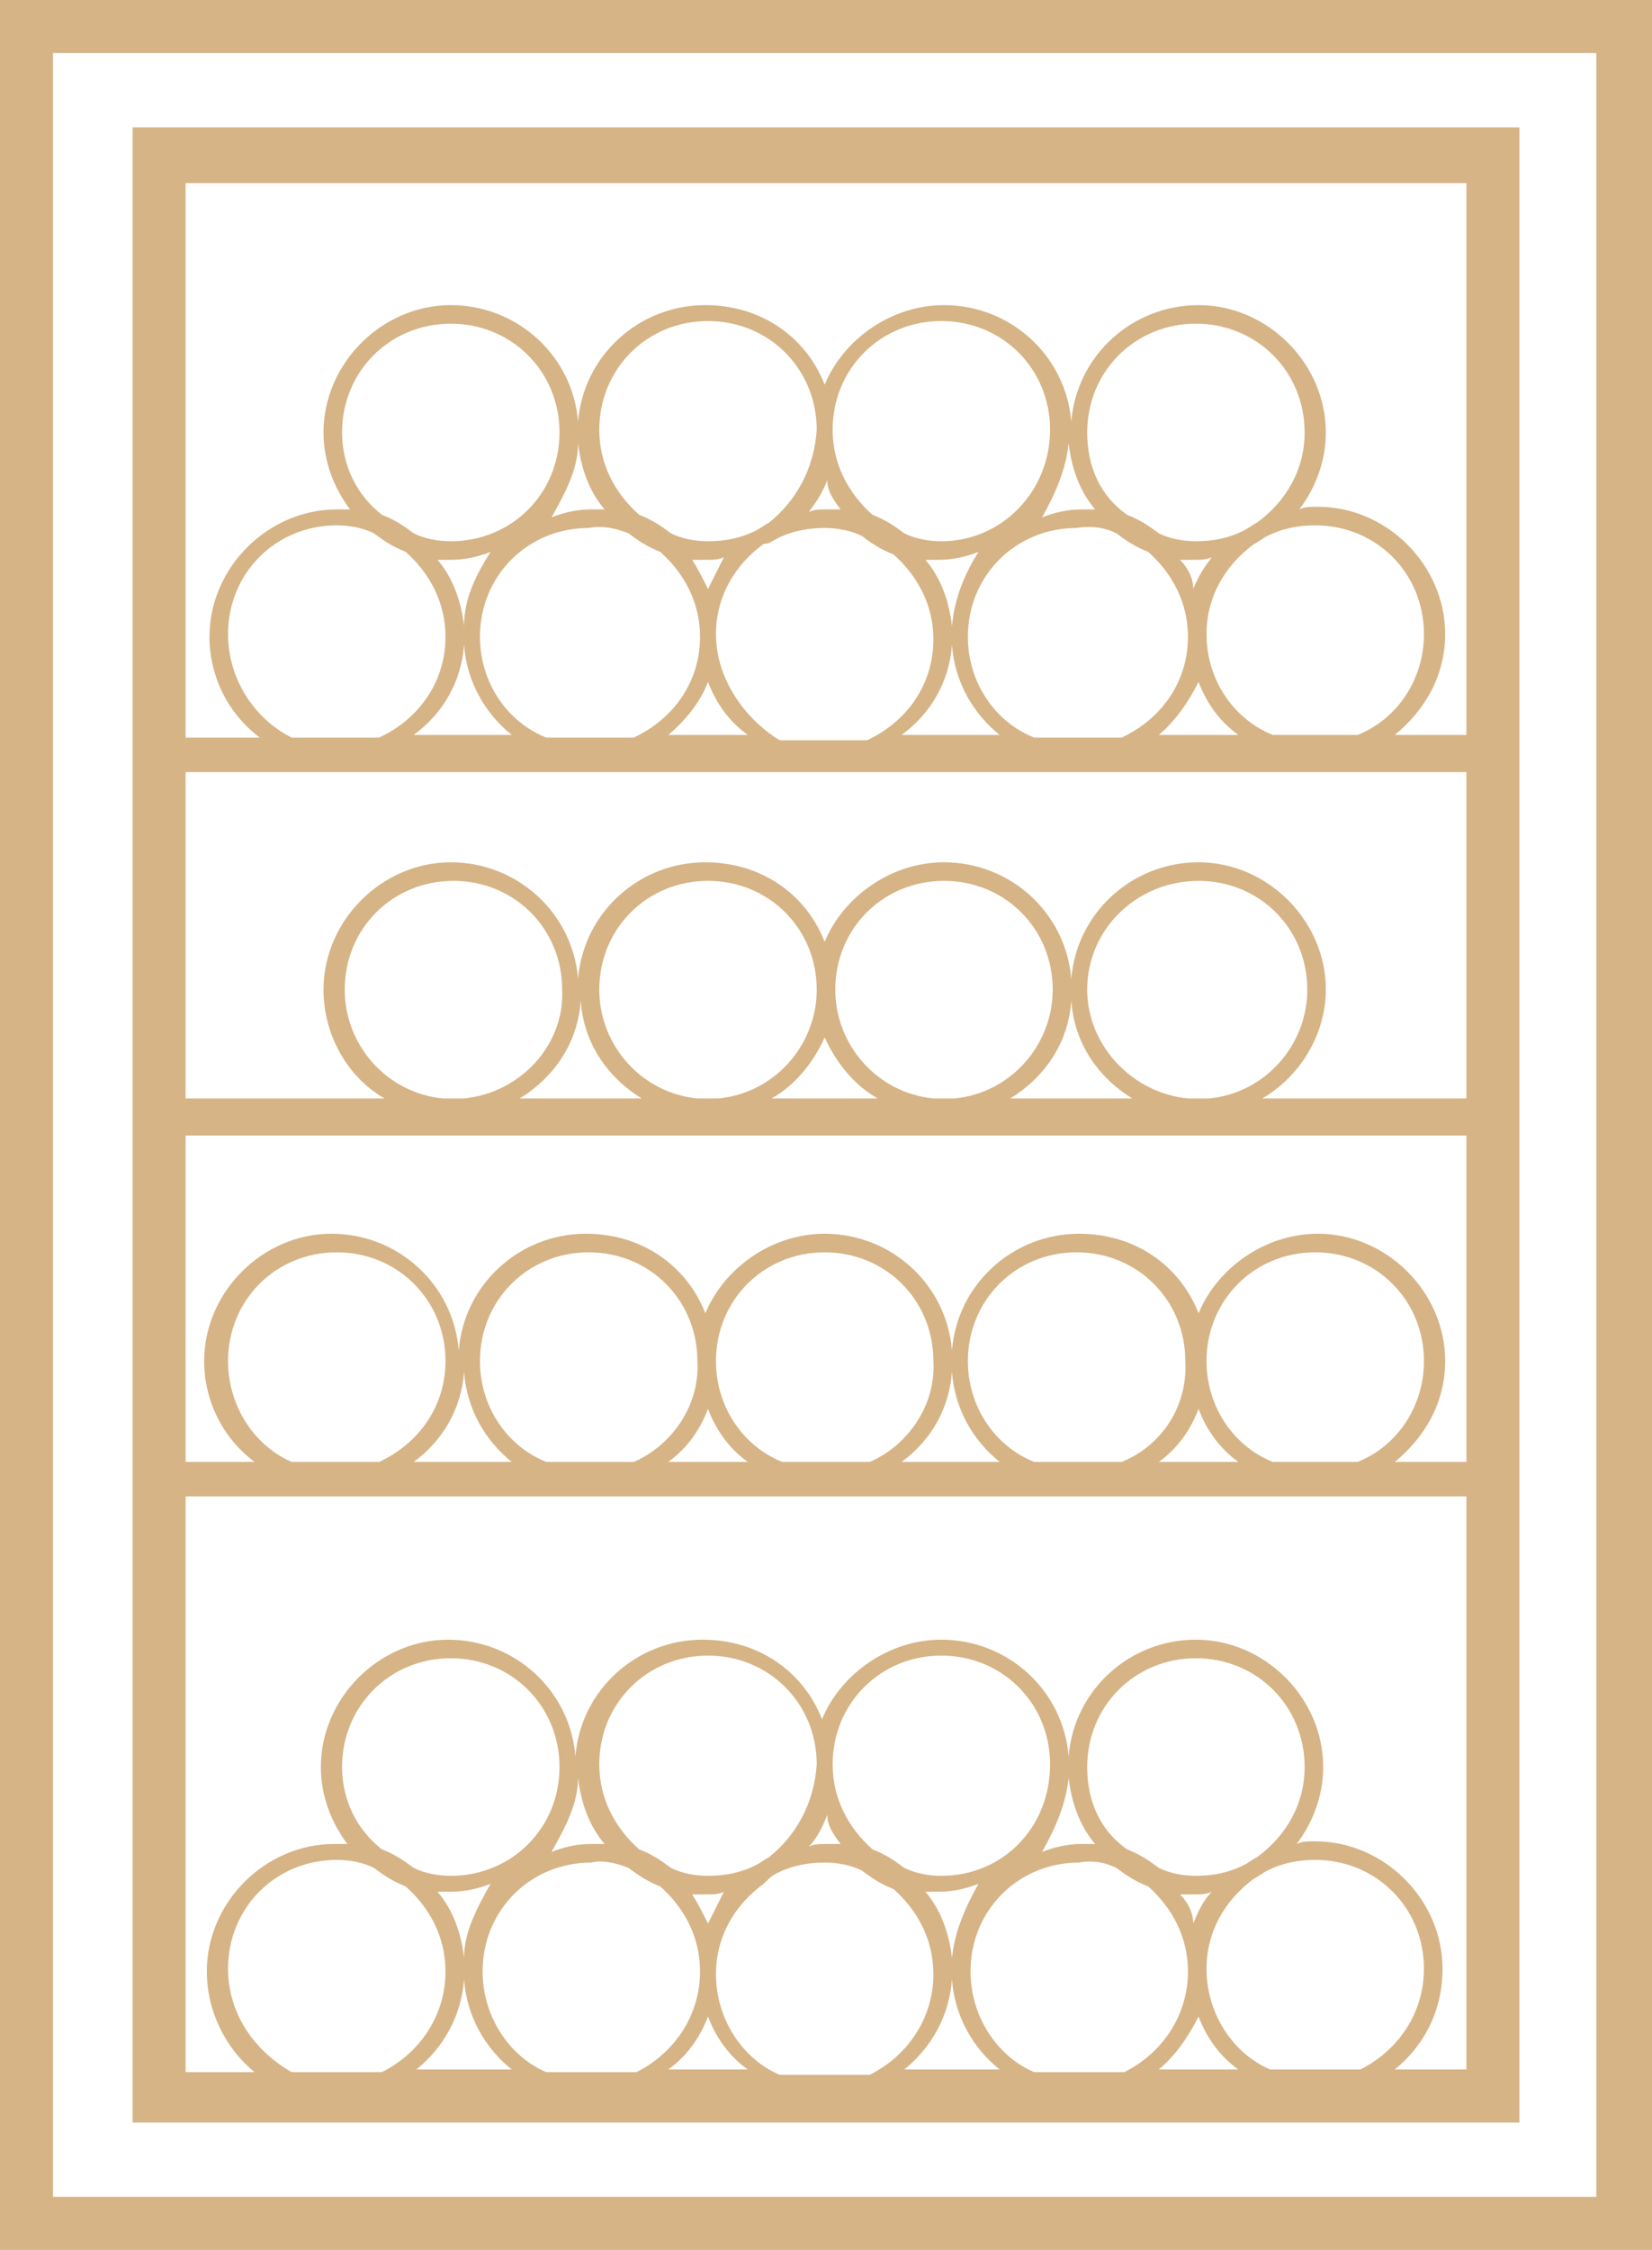
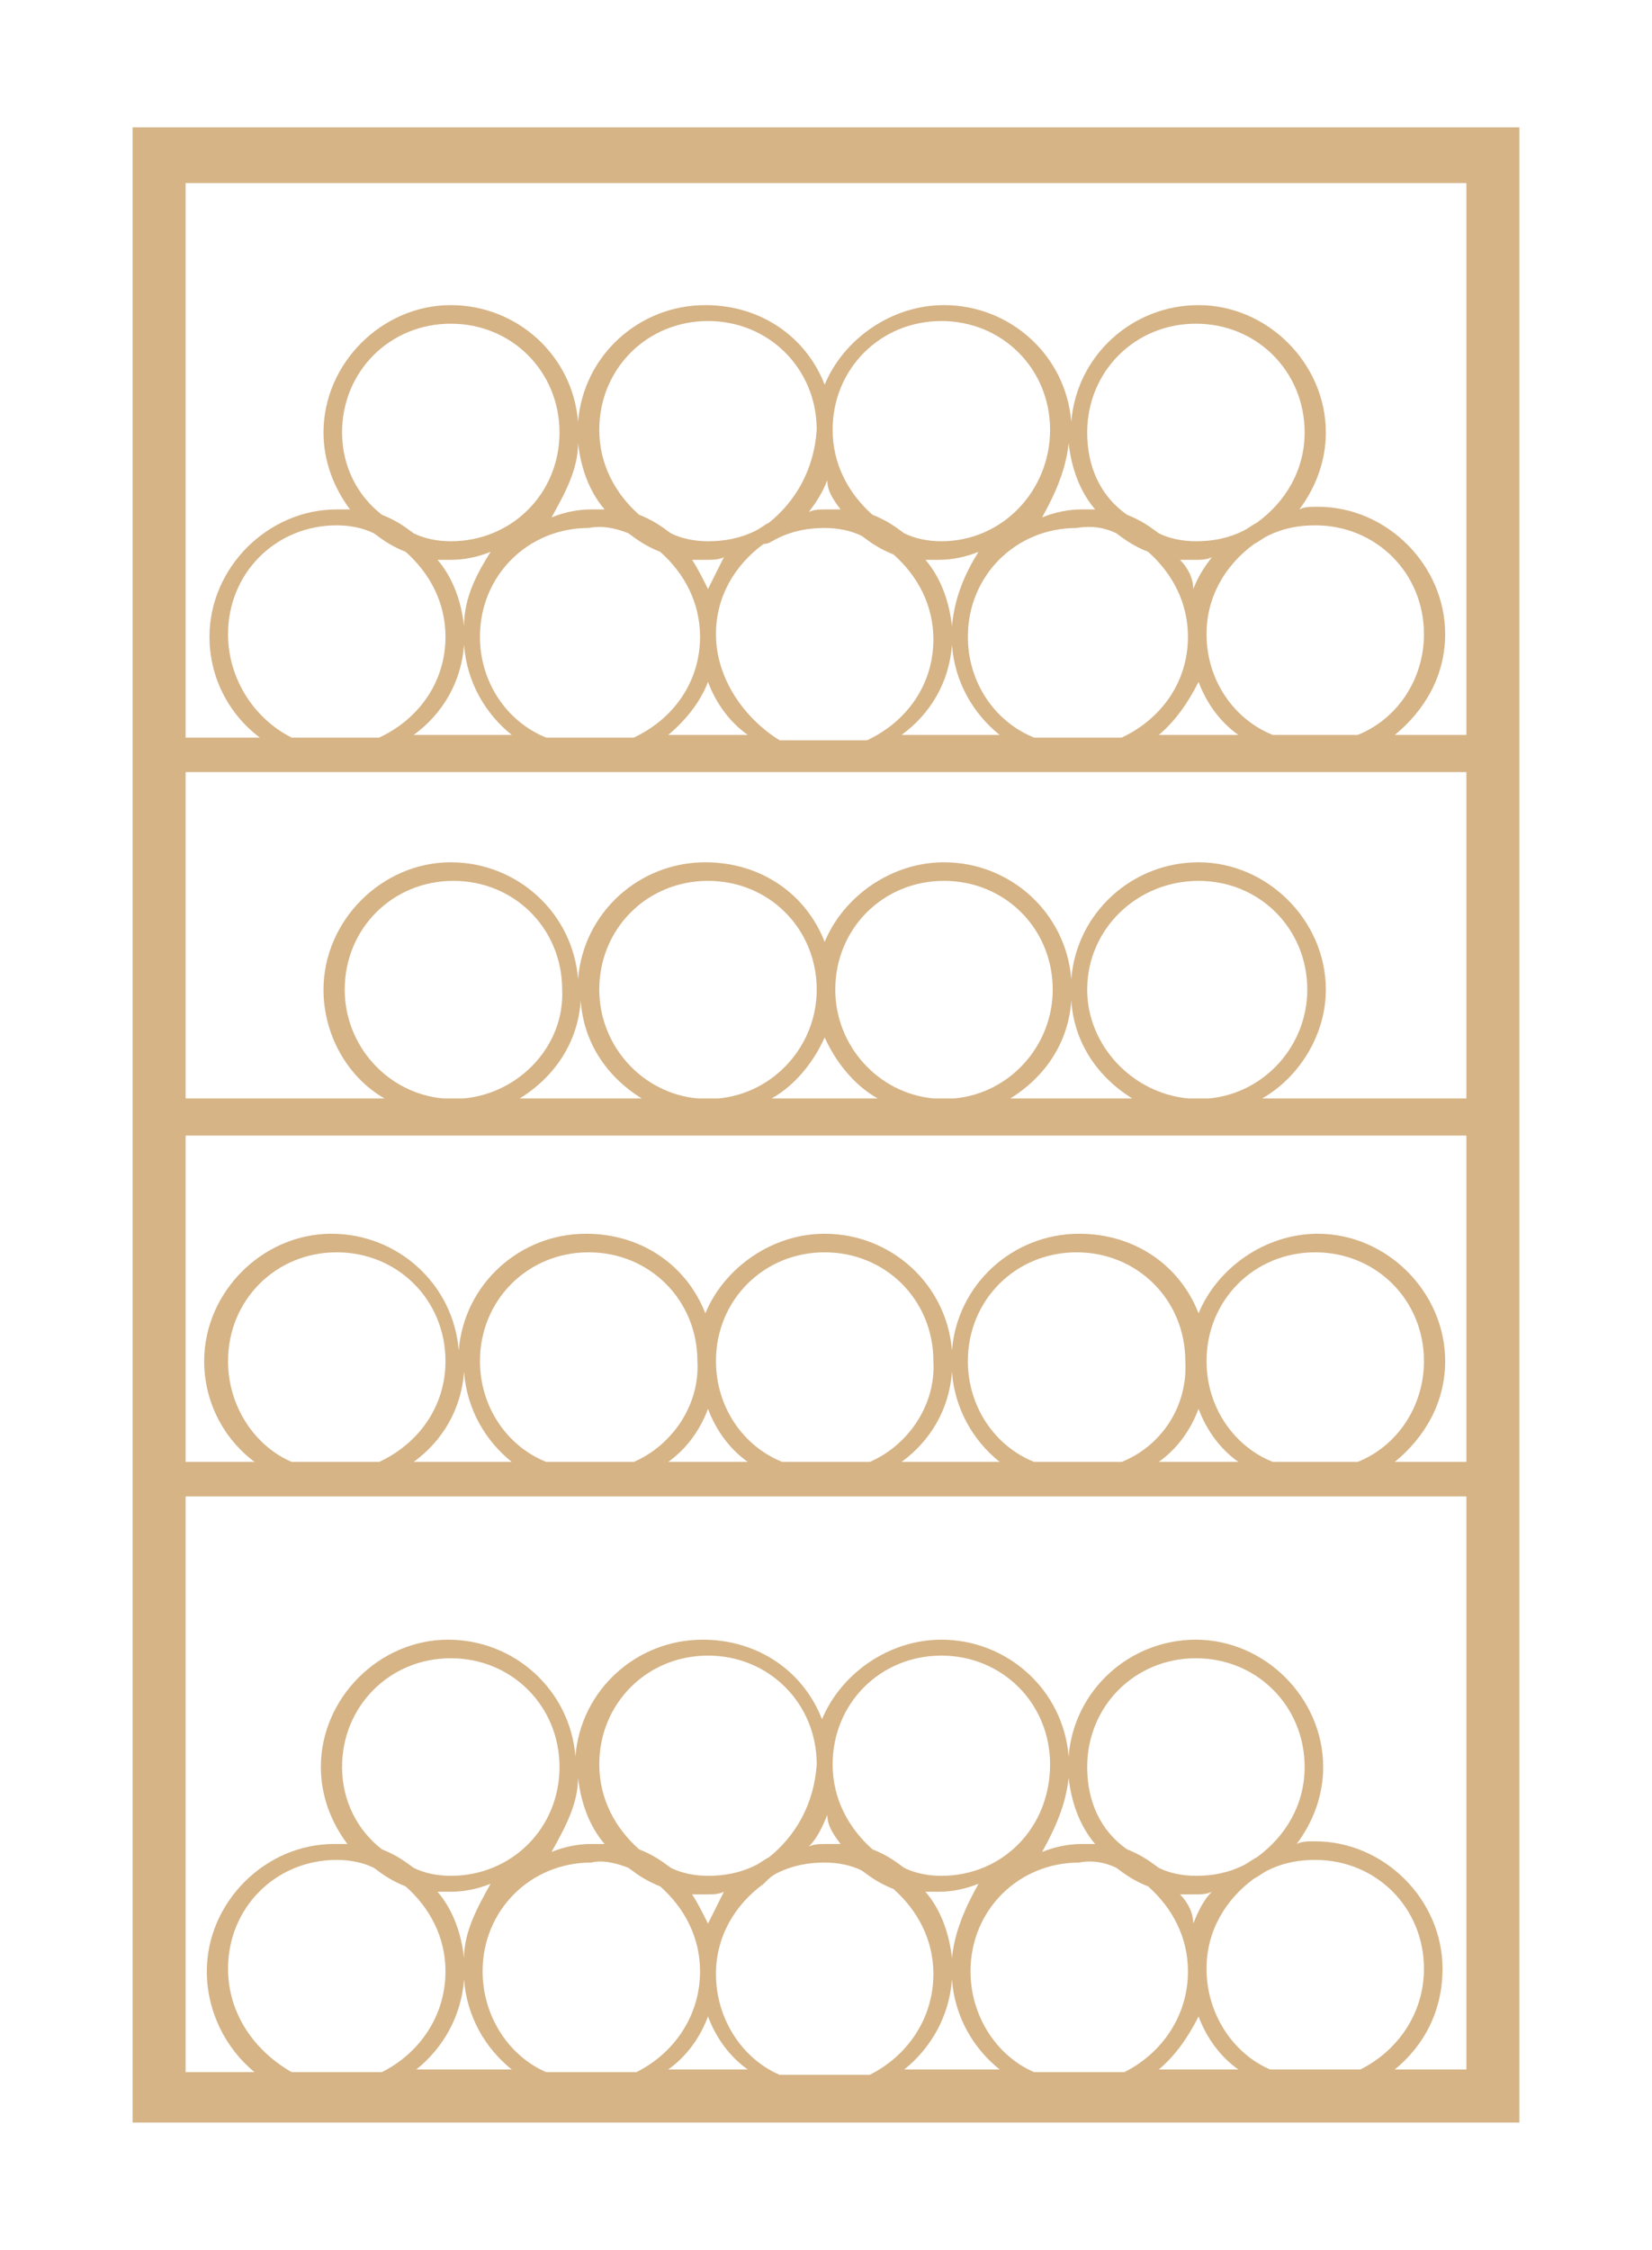
<svg xmlns="http://www.w3.org/2000/svg" version="1.1" id="Layer_1" x="0px" y="0px" viewBox="0 0 62.3 84.8" style="enable-background:new 0 0 62.3 84.8;" xml:space="preserve">
  <style type="text/css">
	.st0{fill:#D6B486;}
	.st1{display:none;}
</style>
  <desc>Created with Sketch.</desc>
  <g id="Images">
    <g id="Category-Icons" transform="translate(-43, -197)">
      <g id="EDIG_Icons_wine_cabinets" transform="translate(92, 228)">
-         <path id="Shape" class="st0" d="M-49-31v84.8h62.3V-31H-49L-49-31z M11.3,51.8H-47V-29h58.2V51.8L11.3,51.8z" />
        <path id="Shape_1_" class="st0" d="M8.3-26.2H-44V49H8.3L8.3-26.2L8.3-26.2z M6.3-24.2v20.9H3.6c1.1-0.9,1.9-2.2,1.9-3.8     c0-2.6-2.2-4.8-4.8-4.8c-0.3,0-0.5,0-0.7,0.1c0.6-0.8,1-1.8,1-2.9c0-2.6-2.2-4.8-4.8-4.8c-2.5,0-4.6,1.9-4.8,4.4     c-0.2-2.5-2.3-4.4-4.8-4.4c-2,0-3.8,1.3-4.5,3c-0.7-1.8-2.4-3-4.5-3c-2.5,0-4.6,1.9-4.8,4.4c-0.2-2.5-2.3-4.4-4.8-4.4     c-2.6,0-4.8,2.2-4.8,4.8c0,1.1,0.4,2.1,1,2.9c-0.2,0-0.4,0-0.5,0c-2.6,0-4.8,2.2-4.8,4.8c0,1.5,0.7,2.9,1.9,3.8H-42v-20.9H6.3     L6.3-24.2z M-40.4,43.2c0-2.3,1.8-4.1,4.1-4.1c0.5,0,1,0.1,1.4,0.3c0.4,0.3,0.7,0.5,1.2,0.7c0.9,0.8,1.5,1.9,1.5,3.2     c0,1.7-1,3.1-2.4,3.8H-38C-39.4,46.3-40.4,44.9-40.4,43.2L-40.4,43.2z M-36.1,35.6c0-2.3,1.8-4.1,4.1-4.1c2.3,0,4.1,1.8,4.1,4.1     s-1.8,4.1-4.1,4.1c-0.5,0-1-0.1-1.4-0.3c-0.4-0.3-0.7-0.5-1.2-0.7C-35.5,38-36.1,36.9-36.1,35.6L-36.1,35.6z M-27.2,36     c0.1,0.9,0.4,1.8,1,2.5c-0.2,0-0.4,0-0.5,0c-0.5,0-1,0.1-1.5,0.3C-27.7,37.9-27.2,37-27.2,36L-27.2,36z M-8.7,36     c0.1,0.9,0.4,1.8,1,2.5c-0.2,0-0.4,0-0.5,0c-0.5,0-1,0.1-1.5,0.3C-9.2,37.9-8.8,37-8.7,36L-8.7,36z M2.3,47h-3.4     c-1.4-0.6-2.4-2.1-2.4-3.8c0-1.4,0.7-2.6,1.8-3.4c0.2-0.1,0.3-0.2,0.5-0.3c0.6-0.3,1.2-0.4,1.8-0.4c2.3,0,4.1,1.8,4.1,4.1     C4.7,44.9,3.7,46.3,2.3,47L2.3,47z M-25.3,39.4c0.4,0.3,0.7,0.5,1.2,0.7c0.9,0.8,1.5,1.9,1.5,3.2c0,1.7-1,3.1-2.4,3.8h-3.4     c-1.4-0.6-2.4-2.1-2.4-3.8c0-2.3,1.8-4.1,4.1-4.1C-26.3,39.1-25.8,39.2-25.3,39.4L-25.3,39.4z M-19.7,39.6     c0.6-0.3,1.2-0.4,1.8-0.4c0.5,0,1,0.1,1.4,0.3c0.4,0.3,0.7,0.5,1.2,0.7c0.9,0.8,1.5,1.9,1.5,3.2c0,1.7-1,3.1-2.4,3.8h-3.4     c-1.4-0.6-2.4-2.1-2.4-3.8c0-1.4,0.7-2.6,1.8-3.4C-20,39.8-19.9,39.7-19.7,39.6L-19.7,39.6z M-6.9,39.4c0.4,0.3,0.7,0.5,1.2,0.7     c0.9,0.8,1.5,1.9,1.5,3.2c0,1.7-1,3.1-2.4,3.8H-10c-1.4-0.6-2.4-2.1-2.4-3.8c0-2.3,1.8-4.1,4.1-4.1C-7.8,39.1-7.3,39.2-6.9,39.4     L-6.9,39.4z M-4.5,40.4c0.2,0,0.4,0,0.5,0c0.3,0,0.5,0,0.7-0.1c-0.3,0.3-0.5,0.7-0.7,1.2C-4,41.1-4.2,40.7-4.5,40.4L-4.5,40.4z      M-3.8,45c0.3,0.8,0.8,1.5,1.5,2h-3C-4.7,46.5-4.2,45.8-3.8,45L-3.8,45z M-13.1,43.6c0.1,1.4,0.8,2.6,1.8,3.4h-3.6     C-13.9,46.2-13.2,45-13.1,43.6L-13.1,43.6z M-13.1,42.8c-0.1-0.9-0.4-1.8-1-2.5c0.2,0,0.4,0,0.5,0c0.5,0,1-0.1,1.5-0.3     C-12.6,40.9-13,41.8-13.1,42.8L-13.1,42.8z M-20.8,47h-3c0.7-0.5,1.2-1.2,1.5-2C-22,45.8-21.5,46.5-20.8,47L-20.8,47z      M-22.3,41.5c-0.2-0.4-0.4-0.8-0.6-1.1c0.2,0,0.4,0,0.5,0c0.3,0,0.5,0,0.7-0.1C-21.9,40.7-22.1,41.1-22.3,41.5L-22.3,41.5z      M-31.5,42.8c-0.1-0.9-0.4-1.8-1-2.5c0.2,0,0.4,0,0.5,0c0.5,0,1-0.1,1.5-0.3C-31,40.9-31.5,41.8-31.5,42.8L-31.5,42.8z      M-31.5,43.6c0.1,1.4,0.8,2.6,1.8,3.4h-3.6C-32.3,46.2-31.6,45-31.5,43.6L-31.5,43.6z M-1.6,39c-0.2,0.1-0.3,0.2-0.5,0.3     c-0.6,0.3-1.2,0.4-1.8,0.4c-0.5,0-1-0.1-1.4-0.3c-0.4-0.3-0.7-0.5-1.2-0.7C-7.5,38-8,36.9-8,35.6c0-2.3,1.8-4.1,4.1-4.1     s4.1,1.8,4.1,4.1C0.2,37-0.5,38.2-1.6,39L-1.6,39z M-13.5,39.7c-0.5,0-1-0.1-1.4-0.3c-0.4-0.3-0.7-0.5-1.2-0.7     c-0.9-0.8-1.5-1.9-1.5-3.2c0-2.3,1.8-4.1,4.1-4.1c2.3,0,4.1,1.8,4.1,4.1C-9.4,37.9-11.2,39.7-13.5,39.7L-13.5,39.7z M-17.3,38.5     c-0.2,0-0.4,0-0.5,0c-0.3,0-0.5,0-0.7,0.1c0.3-0.3,0.5-0.7,0.7-1.2C-17.8,37.8-17.6,38.1-17.3,38.5L-17.3,38.5z M-20,39     c-0.2,0.1-0.3,0.2-0.5,0.3c-0.6,0.3-1.2,0.4-1.8,0.4c-0.5,0-1-0.1-1.4-0.3c-0.4-0.3-0.7-0.5-1.2-0.7c-0.9-0.8-1.5-1.9-1.5-3.2     c0-2.3,1.8-4.1,4.1-4.1s4.1,1.8,4.1,4.1C-18.3,37-19,38.2-20,39L-20,39z M3.6,47c1.1-0.9,1.8-2.2,1.8-3.8c0-2.6-2.2-4.8-4.8-4.8     c-0.3,0-0.5,0-0.7,0.1c0.6-0.8,1-1.8,1-2.9c0-2.6-2.2-4.8-4.8-4.8c-2.5,0-4.6,1.9-4.8,4.4c-0.2-2.5-2.3-4.4-4.8-4.4     c-2,0-3.8,1.3-4.5,3c-0.7-1.8-2.4-3-4.5-3c-2.5,0-4.6,1.9-4.8,4.4c-0.2-2.5-2.3-4.4-4.8-4.4c-2.6,0-4.8,2.2-4.8,4.8     c0,1.1,0.4,2.1,1,2.9c-0.2,0-0.4,0-0.5,0c-2.6,0-4.8,2.2-4.8,4.8c0,1.5,0.7,2.9,1.8,3.8H-42V25.4H6.3V47L3.6,47L3.6,47z      M-40.4,20.3c0-2.3,1.8-4.1,4.1-4.1s4.1,1.8,4.1,4.1c0,1.7-1,3.1-2.5,3.8h-3.3C-39.4,23.5-40.4,22-40.4,20.3L-40.4,20.3z      M-31.5,20.7c0.1,1.4,0.8,2.6,1.8,3.4h-3.7C-32.3,23.3-31.6,22.1-31.5,20.7L-31.5,20.7z M-13.1,20.7c0.1,1.4,0.8,2.6,1.8,3.4     h-3.7C-13.9,23.3-13.2,22.1-13.1,20.7L-13.1,20.7z M2.2,24.1H-1c-1.5-0.6-2.5-2.1-2.5-3.8c0-2.3,1.8-4.1,4.1-4.1s4.1,1.8,4.1,4.1     C4.7,22,3.7,23.5,2.2,24.1L2.2,24.1z M-2.3,24.1h-3c0.7-0.5,1.2-1.2,1.5-2C-3.5,22.9-3,23.6-2.3,24.1L-2.3,24.1z M-6.7,24.1h-3.3     c-1.5-0.6-2.5-2.1-2.5-3.8c0-2.3,1.8-4.1,4.1-4.1s4.1,1.8,4.1,4.1C-4.2,22-5.2,23.5-6.7,24.1L-6.7,24.1z M-16.2,24.1h-3.3     c-1.5-0.6-2.5-2.1-2.5-3.8c0-2.3,1.8-4.1,4.1-4.1s4.1,1.8,4.1,4.1C-13.7,22-14.8,23.5-16.2,24.1L-16.2,24.1z M-20.8,24.1h-3     c0.7-0.5,1.2-1.2,1.5-2C-22,22.9-21.5,23.6-20.8,24.1L-20.8,24.1z M-25.1,24.1h-3.3c-1.5-0.6-2.5-2.1-2.5-3.8     c0-2.3,1.8-4.1,4.1-4.1s4.1,1.8,4.1,4.1C-22.6,22-23.7,23.5-25.1,24.1L-25.1,24.1z M3.6,24.1c1.1-0.9,1.9-2.2,1.9-3.8     c0-2.6-2.2-4.8-4.8-4.8c-2,0-3.8,1.3-4.5,3c-0.7-1.8-2.4-3-4.5-3c-2.5,0-4.6,1.9-4.8,4.4c-0.2-2.5-2.3-4.4-4.8-4.4     c-2,0-3.8,1.3-4.5,3c-0.7-1.8-2.4-3-4.5-3c-2.5,0-4.6,1.9-4.8,4.4c-0.2-2.5-2.3-4.4-4.8-4.4c-2.6,0-4.8,2.2-4.8,4.8     c0,1.5,0.7,2.9,1.9,3.8H-42V11.8H6.3v12.3H3.6L3.6,24.1z M-27.1,6.7c0.1,1.6,1,2.9,2.3,3.7h-4.6C-28.1,9.6-27.2,8.3-27.1,6.7     L-27.1,6.7z M-8.6,6.7c0.1,1.6,1,2.9,2.3,3.7h-4.6C-9.6,9.6-8.7,8.3-8.6,6.7L-8.6,6.7z M-4.2,10.4C-6.3,10.2-8,8.4-8,6.3     C-8,4-6.1,2.2-3.8,2.2S0.3,4,0.3,6.3c0,2.1-1.6,3.9-3.7,4.1H-4.2L-4.2,10.4z M-13,10.4h-0.8c-2.1-0.2-3.7-2-3.7-4.1     c0-2.3,1.8-4.1,4.1-4.1S-9.3,4-9.3,6.3C-9.3,8.4-10.9,10.2-13,10.4L-13,10.4z M-15.9,10.4h-4c0.9-0.5,1.6-1.4,2-2.3     C-17.5,9-16.8,9.9-15.9,10.4L-15.9,10.4z M-21.9,10.4h-0.8c-2.1-0.2-3.7-2-3.7-4.1c0-2.3,1.8-4.1,4.1-4.1s4.1,1.8,4.1,4.1     C-18.2,8.4-19.8,10.2-21.9,10.4L-21.9,10.4z M-31.5,10.4h-0.8c-2.1-0.2-3.7-2-3.7-4.1c0-2.3,1.8-4.1,4.1-4.1     c2.3,0,4.1,1.8,4.1,4.1C-27.7,8.4-29.4,10.2-31.5,10.4L-31.5,10.4z M-1.4,10.4C0,9.6,1,8,1,6.3c0-2.6-2.2-4.8-4.8-4.8     c-2.5,0-4.6,1.9-4.8,4.4c-0.2-2.5-2.3-4.4-4.8-4.4c-2,0-3.8,1.3-4.5,3c-0.7-1.8-2.4-3-4.5-3c-2.5,0-4.6,1.9-4.8,4.4     c-0.2-2.5-2.3-4.4-4.8-4.4c-2.6,0-4.8,2.2-4.8,4.8c0,1.7,0.9,3.3,2.3,4.1H-42V-1.9H6.3v12.3H-1.4L-1.4,10.4z M-40.4-7.1     c0-2.3,1.8-4.1,4.1-4.1c0.5,0,1,0.1,1.4,0.3c0.4,0.3,0.7,0.5,1.2,0.7c0.9,0.8,1.5,1.9,1.5,3.2c0,1.7-1,3.1-2.5,3.8h-3.3     C-39.4-3.9-40.4-5.4-40.4-7.1L-40.4-7.1z M-36.1-14.7c0-2.3,1.8-4.1,4.1-4.1c2.3,0,4.1,1.8,4.1,4.1s-1.8,4.1-4.1,4.1     c-0.5,0-1-0.1-1.4-0.3c-0.4-0.3-0.7-0.5-1.2-0.7C-35.5-12.3-36.1-13.4-36.1-14.7L-36.1-14.7z M-27.2-14.3c0.1,0.9,0.4,1.8,1,2.5     c-0.2,0-0.4,0-0.5,0c-0.5,0-1,0.1-1.5,0.3C-27.7-12.4-27.2-13.3-27.2-14.3L-27.2-14.3z M-8.7-14.3c0.1,0.9,0.4,1.8,1,2.5     c-0.2,0-0.4,0-0.5,0c-0.5,0-1,0.1-1.5,0.3C-9.2-12.4-8.8-13.3-8.7-14.3L-8.7-14.3z M2.2-3.3H-1c-1.5-0.6-2.5-2.1-2.5-3.8     c0-1.4,0.7-2.6,1.8-3.4c0.2-0.1,0.3-0.2,0.5-0.3c0.6-0.3,1.2-0.4,1.8-0.4c2.3,0,4.1,1.8,4.1,4.1C4.7-5.4,3.7-3.9,2.2-3.3L2.2-3.3     z M-25.3-10.9c0.4,0.3,0.7,0.5,1.2,0.7c0.9,0.8,1.5,1.9,1.5,3.2c0,1.7-1,3.1-2.5,3.8h-3.3c-1.5-0.6-2.5-2.1-2.5-3.8     c0-2.3,1.8-4.1,4.1-4.1C-26.3-11.2-25.8-11.1-25.3-10.9L-25.3-10.9z M-19.7-10.7c0.6-0.3,1.2-0.4,1.8-0.4c0.5,0,1,0.1,1.4,0.3     c0.4,0.3,0.7,0.5,1.2,0.7c0.9,0.8,1.5,1.9,1.5,3.2c0,1.7-1,3.1-2.5,3.8h-3.3C-20.9-3.9-22-5.4-22-7.1c0-1.4,0.7-2.6,1.8-3.4     C-20-10.5-19.9-10.6-19.7-10.7L-19.7-10.7z M-6.9-10.9c0.4,0.3,0.7,0.5,1.2,0.7c0.9,0.8,1.5,1.9,1.5,3.2c0,1.7-1,3.1-2.5,3.8     h-3.3c-1.5-0.6-2.5-2.1-2.5-3.8c0-2.3,1.8-4.1,4.1-4.1C-7.8-11.2-7.3-11.1-6.9-10.9L-6.9-10.9z M-4.5-9.9c0.2,0,0.4,0,0.5,0     c0.3,0,0.5,0,0.7-0.1c-0.3,0.4-0.5,0.7-0.7,1.2C-4-9.2-4.2-9.6-4.5-9.9L-4.5-9.9z M-13.1-7.4c-0.1-0.9-0.4-1.8-1-2.5     c0.2,0,0.4,0,0.5,0c0.5,0,1-0.1,1.5-0.3C-12.6-9.4-13-8.5-13.1-7.4L-13.1-7.4z M-22.3-8.8c-0.2-0.4-0.4-0.8-0.6-1.1     c0.2,0,0.4,0,0.5,0c0.3,0,0.5,0,0.7-0.1C-21.9-9.6-22.1-9.2-22.3-8.8L-22.3-8.8z M-31.5-7.4c-0.1-0.9-0.4-1.8-1-2.5     c0.2,0,0.4,0,0.5,0c0.5,0,1-0.1,1.5-0.3C-31-9.4-31.5-8.5-31.5-7.4L-31.5-7.4z M-31.5-6.7c0.1,1.4,0.8,2.6,1.8,3.4h-3.7     C-32.3-4.1-31.6-5.3-31.5-6.7L-31.5-6.7z M-22.3-5.3c0.3,0.8,0.8,1.5,1.5,2h-3C-23.2-3.8-22.6-4.5-22.3-5.3L-22.3-5.3z      M-13.1-6.7c0.1,1.4,0.8,2.6,1.8,3.4h-3.7C-13.9-4.1-13.2-5.3-13.1-6.7L-13.1-6.7z M-3.8-5.3c0.3,0.8,0.8,1.5,1.5,2h-3     C-4.7-3.8-4.2-4.5-3.8-5.3L-3.8-5.3z M-1.6-11.3c-0.2,0.1-0.3,0.2-0.5,0.3c-0.6,0.3-1.2,0.4-1.8,0.4c-0.5,0-1-0.1-1.4-0.3     c-0.4-0.3-0.7-0.5-1.2-0.7C-7.5-12.3-8-13.4-8-14.7c0-2.3,1.8-4.1,4.1-4.1s4.1,1.8,4.1,4.1C0.2-13.3-0.5-12.1-1.6-11.3L-1.6-11.3     z M-13.5-10.6c-0.5,0-1-0.1-1.4-0.3c-0.4-0.3-0.7-0.5-1.2-0.7c-0.9-0.8-1.5-1.9-1.5-3.2c0-2.3,1.8-4.1,4.1-4.1     c2.3,0,4.1,1.8,4.1,4.1S-11.2-10.6-13.5-10.6L-13.5-10.6z M-17.3-11.8c-0.2,0-0.4,0-0.5,0c-0.3,0-0.5,0-0.7,0.1     c0.3-0.4,0.5-0.7,0.7-1.2C-17.8-12.5-17.6-12.2-17.3-11.8L-17.3-11.8z M-20-11.3c-0.2,0.1-0.3,0.2-0.5,0.3     c-0.6,0.3-1.2,0.4-1.8,0.4c-0.5,0-1-0.1-1.4-0.3c-0.4-0.3-0.7-0.5-1.2-0.7c-0.9-0.8-1.5-1.9-1.5-3.2c0-2.3,1.8-4.1,4.1-4.1     s4.1,1.8,4.1,4.1C-18.3-13.3-19-12.1-20-11.3L-20-11.3z" />
      </g>
      <g id="Group-2" transform="translate(43, 42)" class="st1">
		</g>
    </g>
  </g>
</svg>